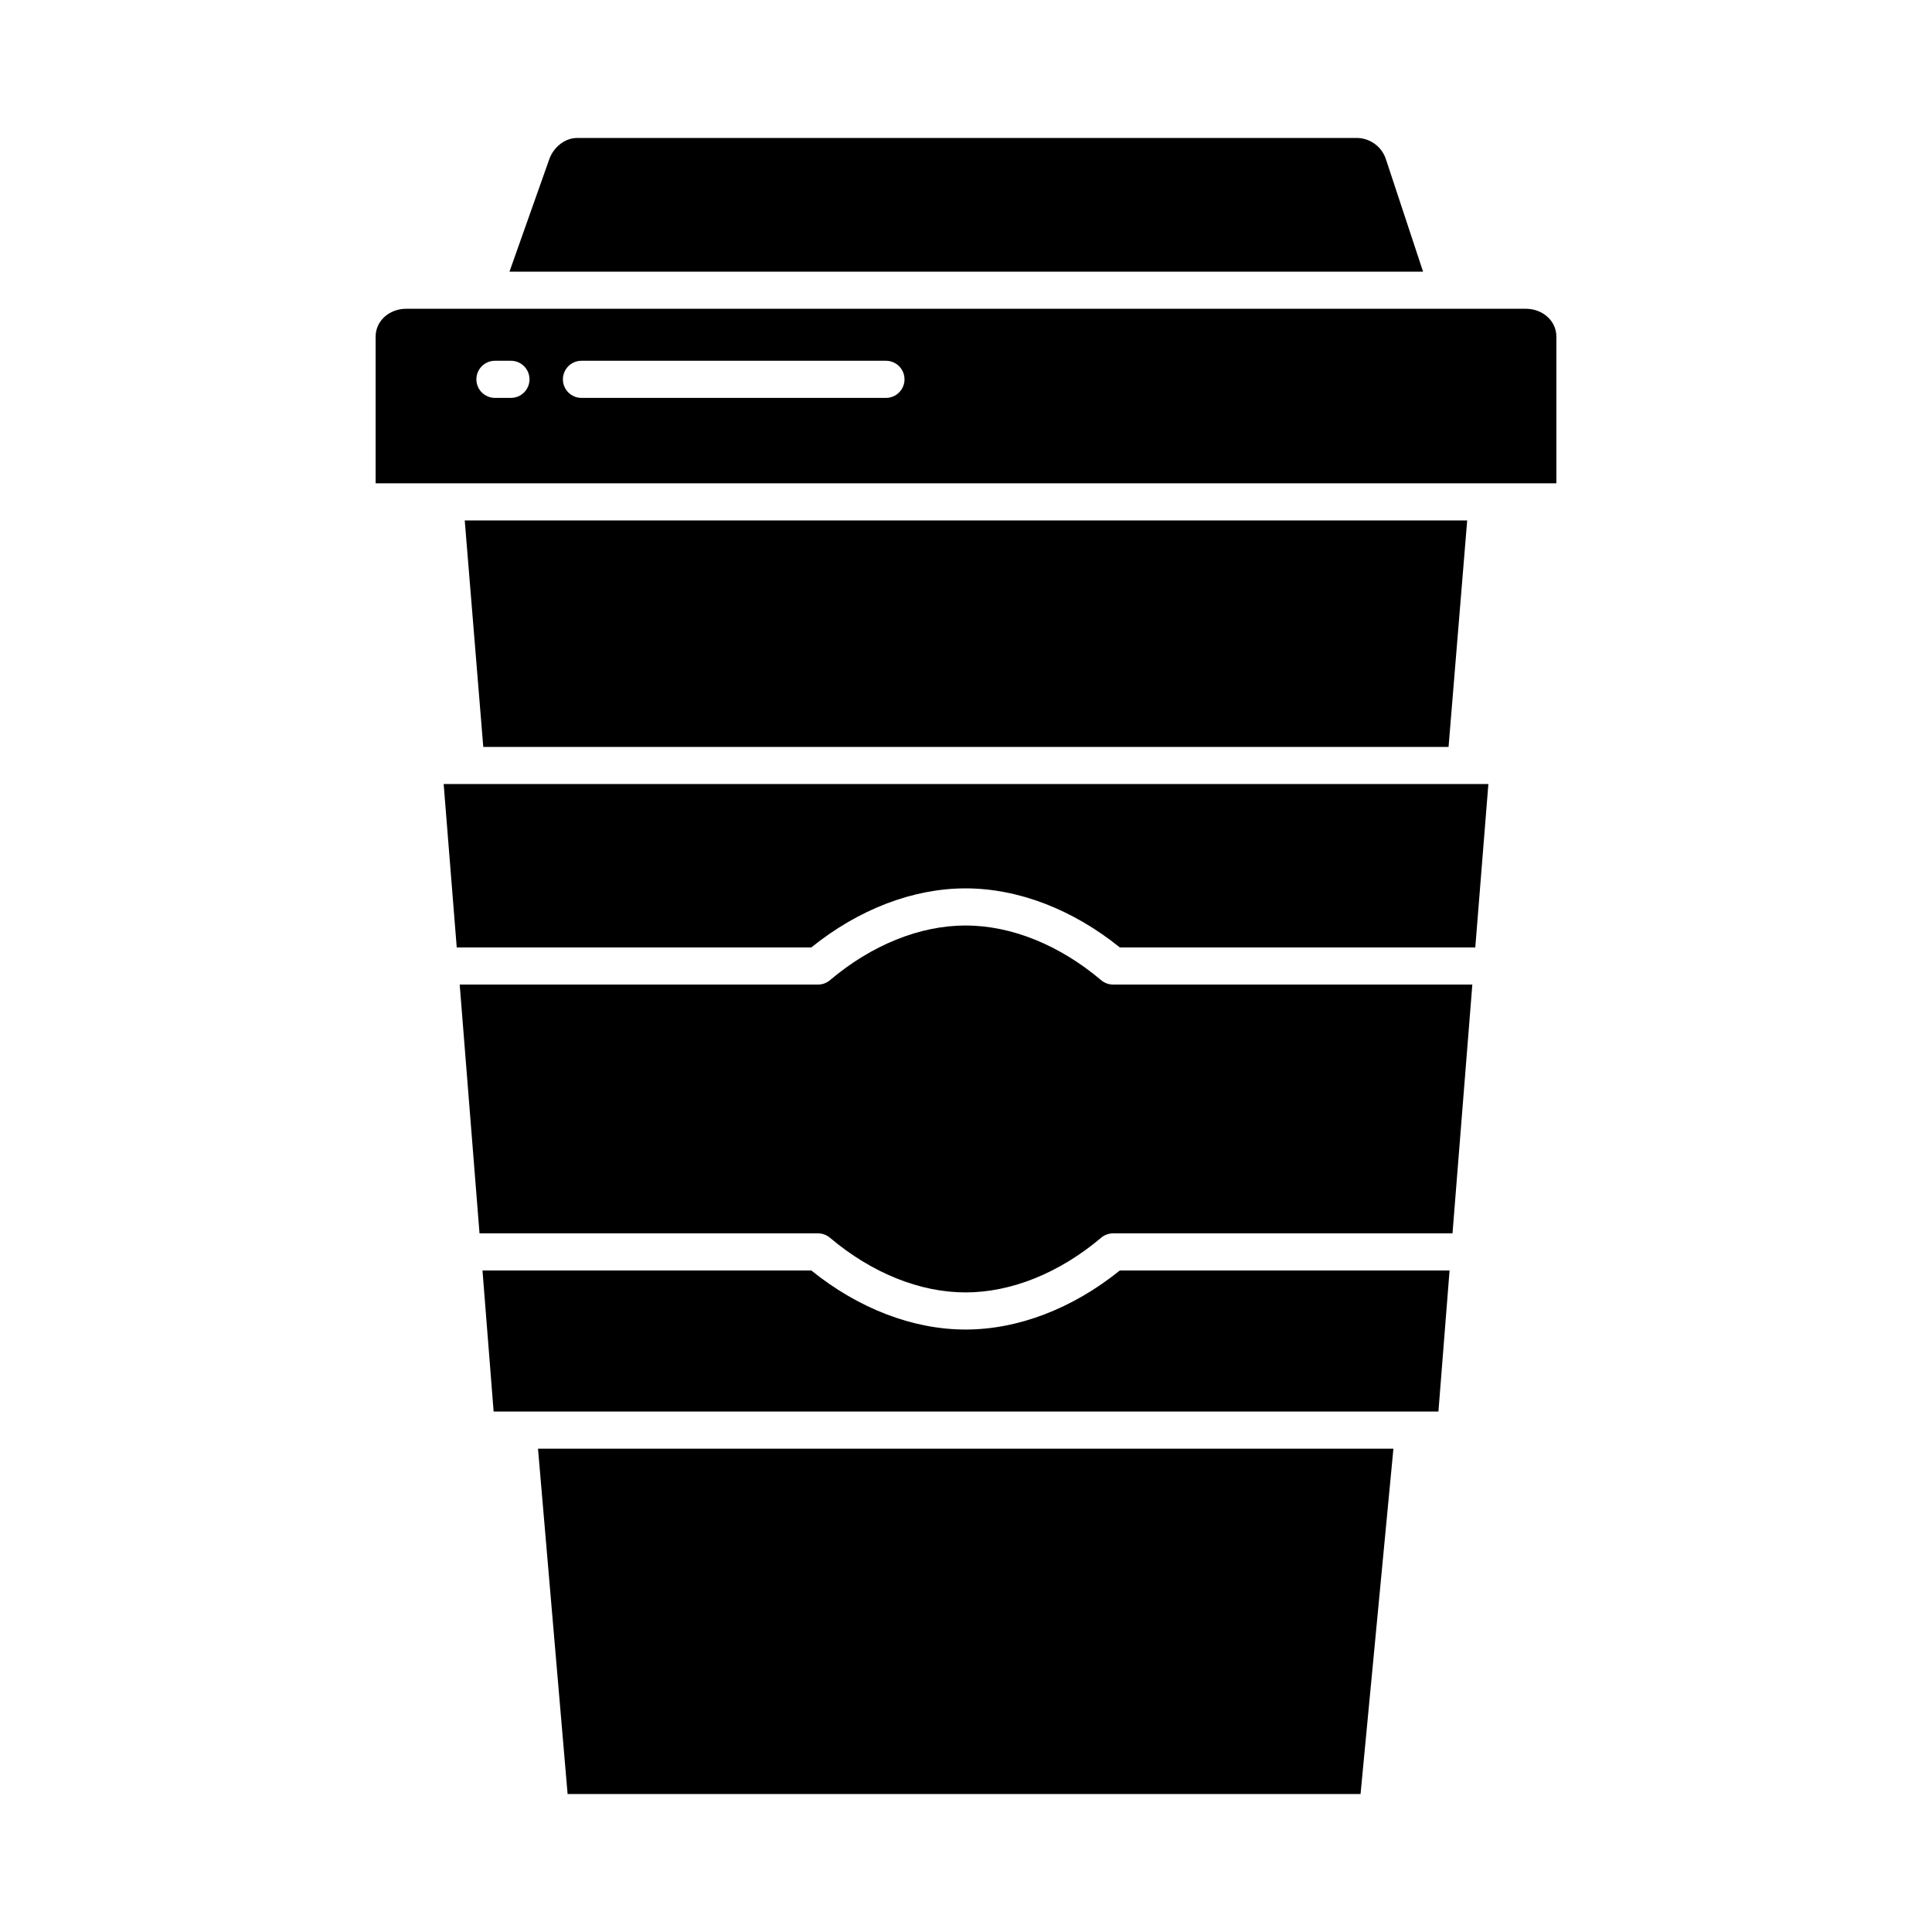
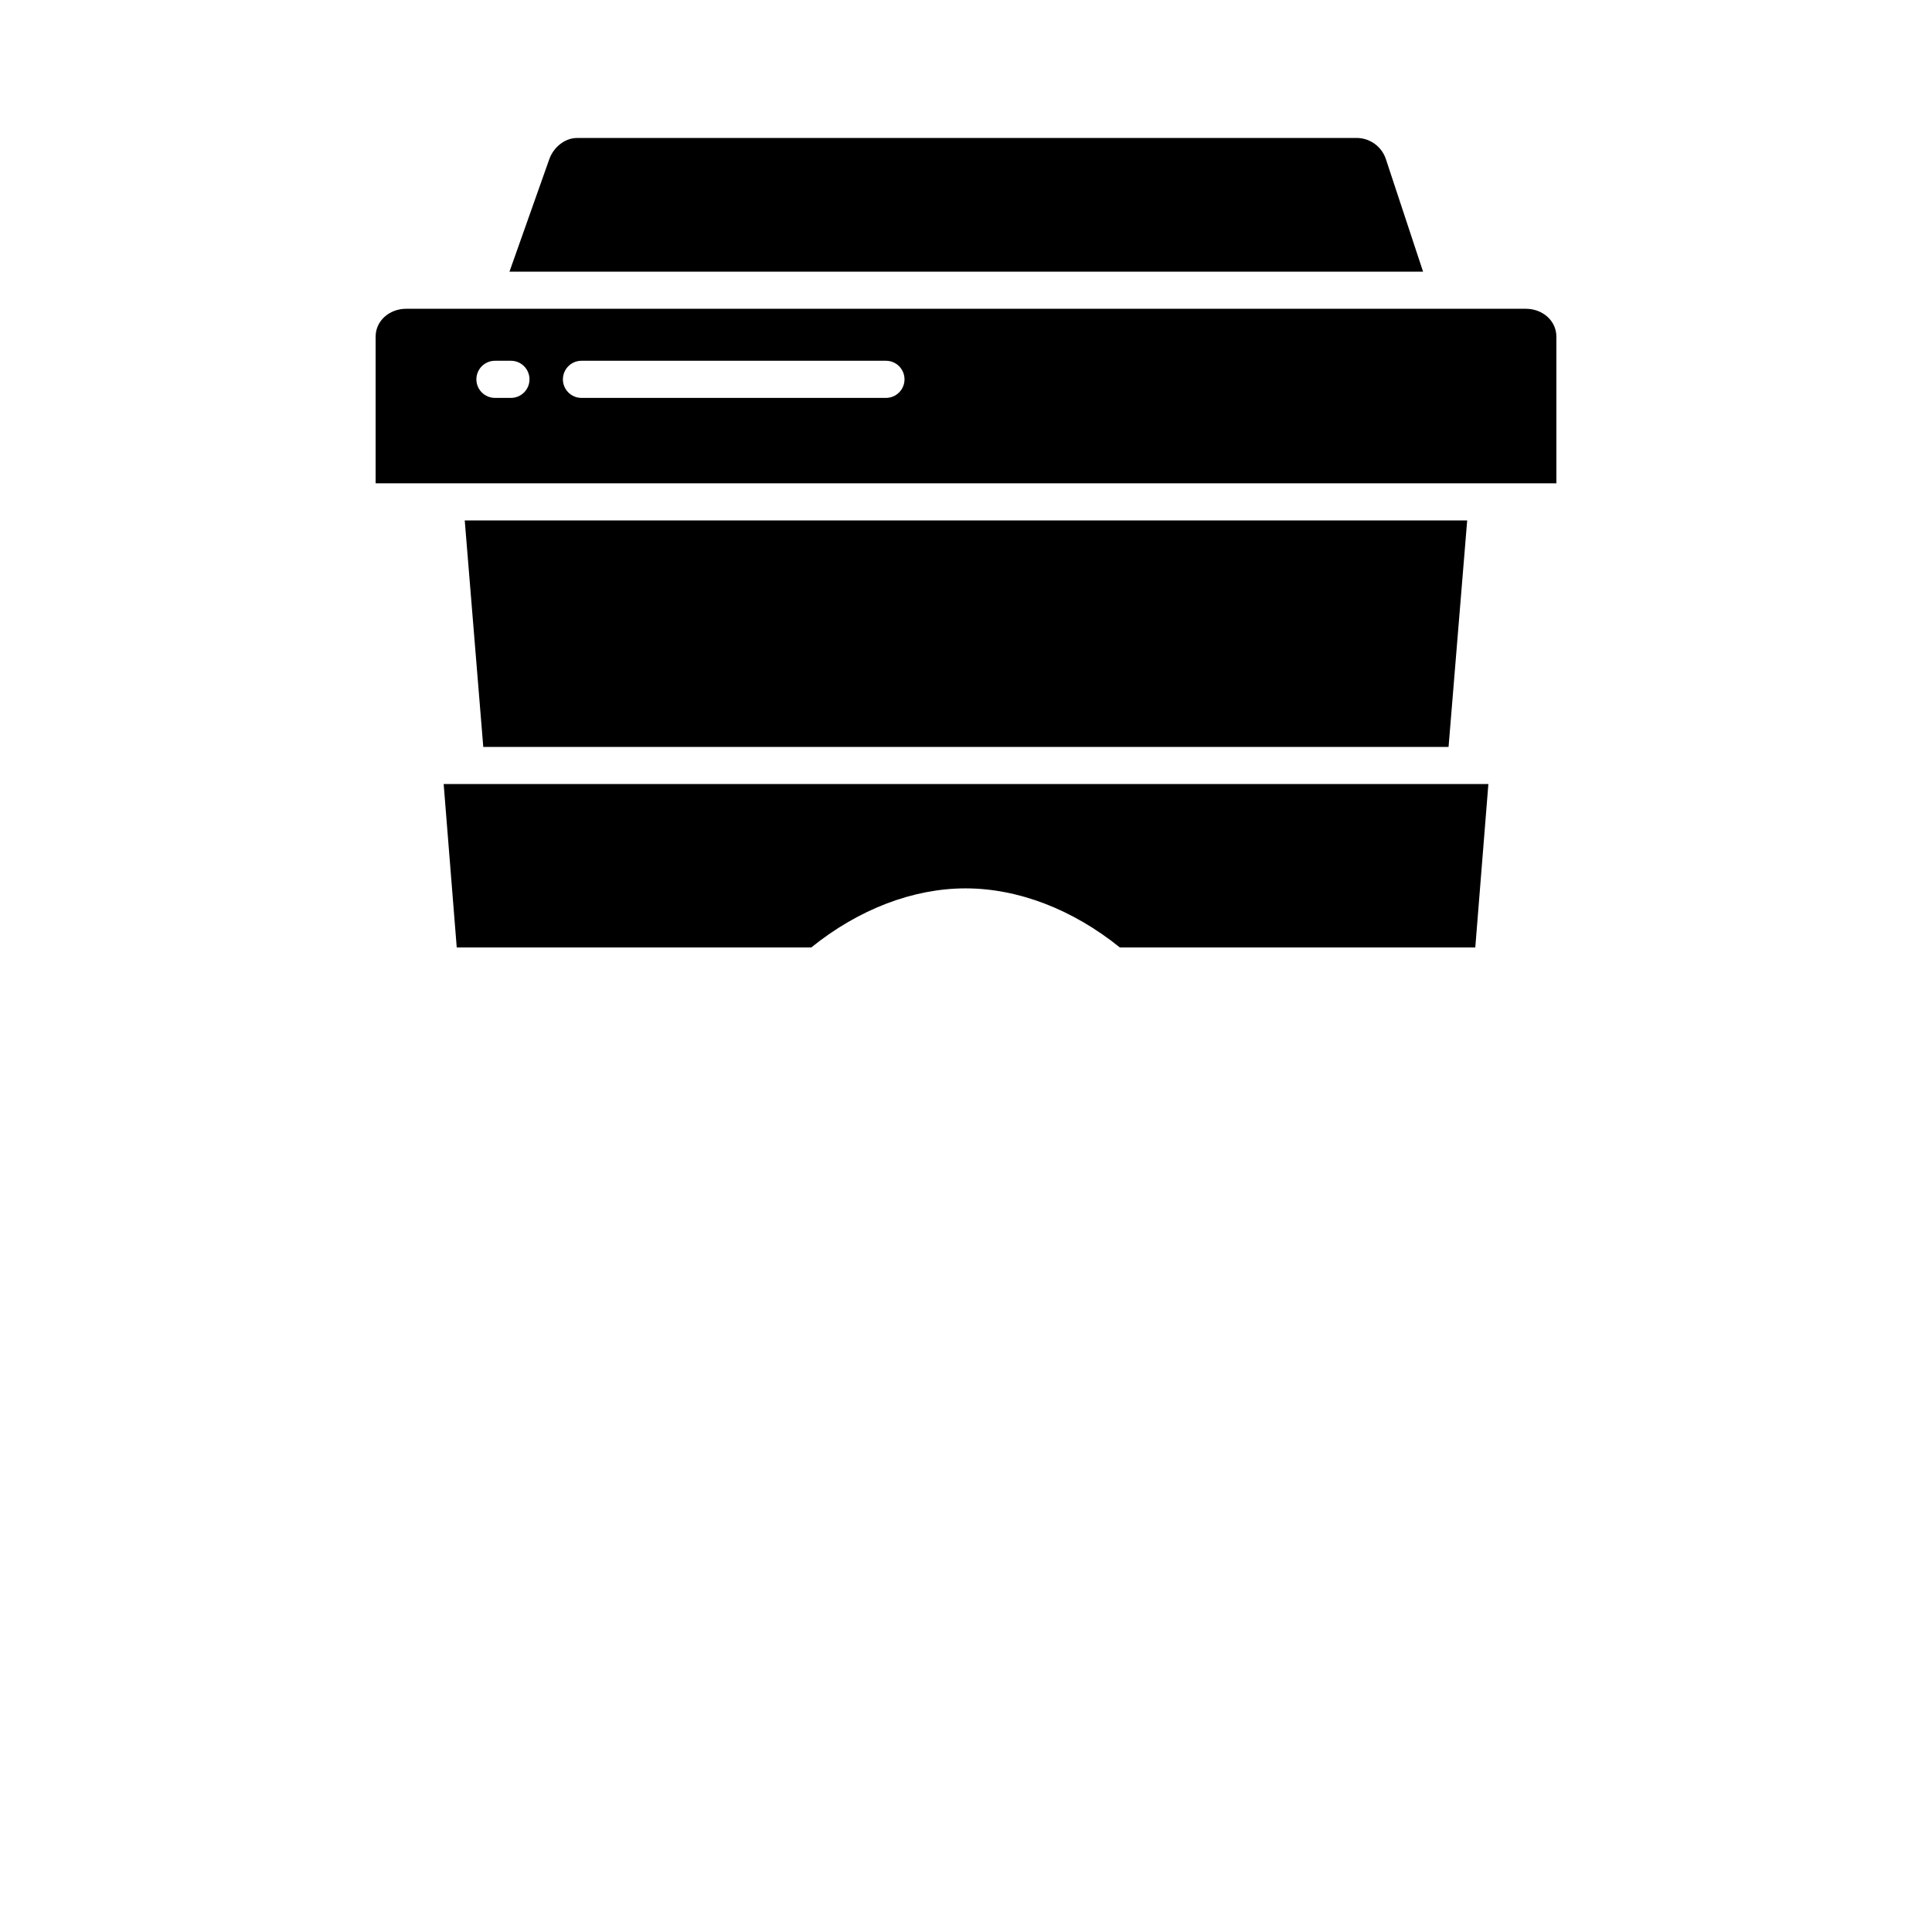
<svg xmlns="http://www.w3.org/2000/svg" fill="#000000" width="800px" height="800px" version="1.1" viewBox="144 144 512 512">
  <g>
-     <path d="m435.82 403.76c-11.062-9.348-23.82-14.492-35.938-14.492-12.113 0-24.875 5.144-35.938 14.492h0.004c-0.891 0.75-2.016 1.16-3.18 1.16h-94.945l5.254 65.93h89.691c1.164 0 2.289 0.41 3.176 1.16 11.062 9.348 23.82 14.492 35.938 14.492 12.113 0 24.875-5.144 35.938-14.492h-0.004c0.887-0.75 2.012-1.16 3.176-1.16h89.938l5.254-65.93h-95.191c-1.164 0-2.285-0.41-3.172-1.16z" />
    <path d="m548.4 225.83h-296.8c-4.301 0-8.055 3.094-8.055 7.394v38.855h312.91v-38.855c0-4.301-3.75-7.394-8.051-7.394zm-269 23.617h-4.231c-2.719 0-4.922-2.203-4.922-4.918 0-2.719 2.203-4.922 4.922-4.922h4.231c2.719 0 4.922 2.203 4.922 4.922 0 2.715-2.203 4.918-4.922 4.918zm99.383 0h-80.688c-2.715 0-4.918-2.203-4.918-4.918 0-2.719 2.203-4.922 4.918-4.922h80.691c2.715 0 4.918 2.203 4.918 4.922 0 2.715-2.203 4.918-4.918 4.918z" />
-     <path d="m294.42 619.43h210.14l8.707-91.512h-226.69z" />
    <path d="m511.32 186.31c-1.02-3.273-3.969-5.562-7.391-5.742h-207.01c-3.281 0-6.231 2.5-7.34 5.586l-10.562 29.836h242.11z" />
-     <path d="m399.88 496.34c-13.91 0-28.363-5.547-40.879-15.652h-87.137l2.953 37.391h250.38l2.953-37.391h-87.379c-12.523 10.105-26.973 15.652-40.887 15.652z" />
    <path d="m265.04 395.08h93.961c12.516-10.105 26.969-15.652 40.879-15.652 13.914 0 28.363 5.547 40.883 15.652h94.203l3.469-43.297h-276.86z" />
    <path d="m532.82 281.92h-265.66l4.914 60.023h255.81z" />
  </g>
</svg>